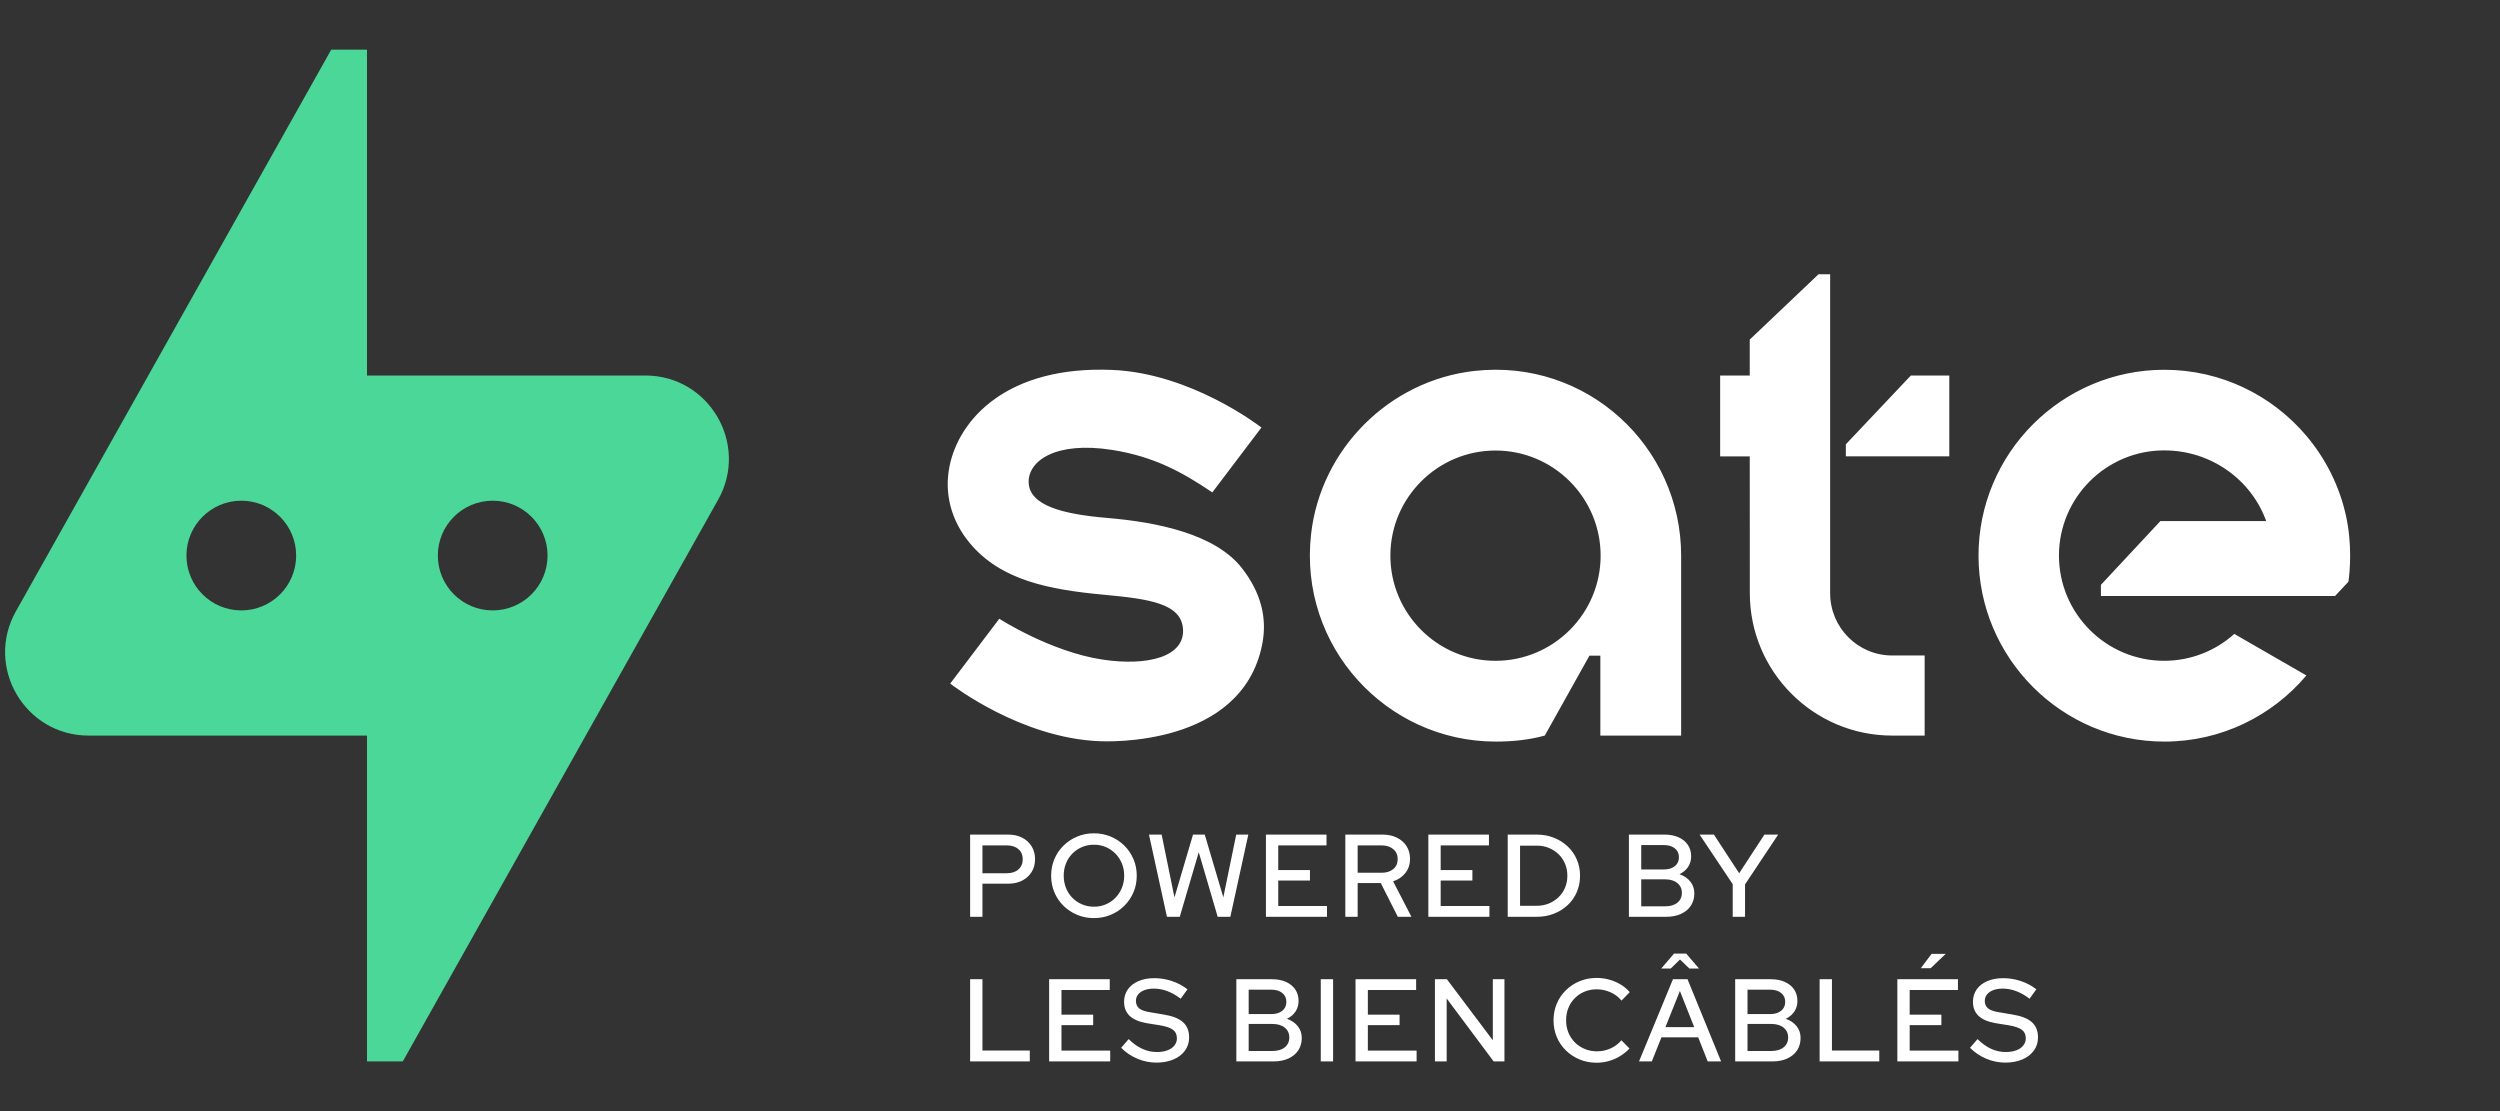
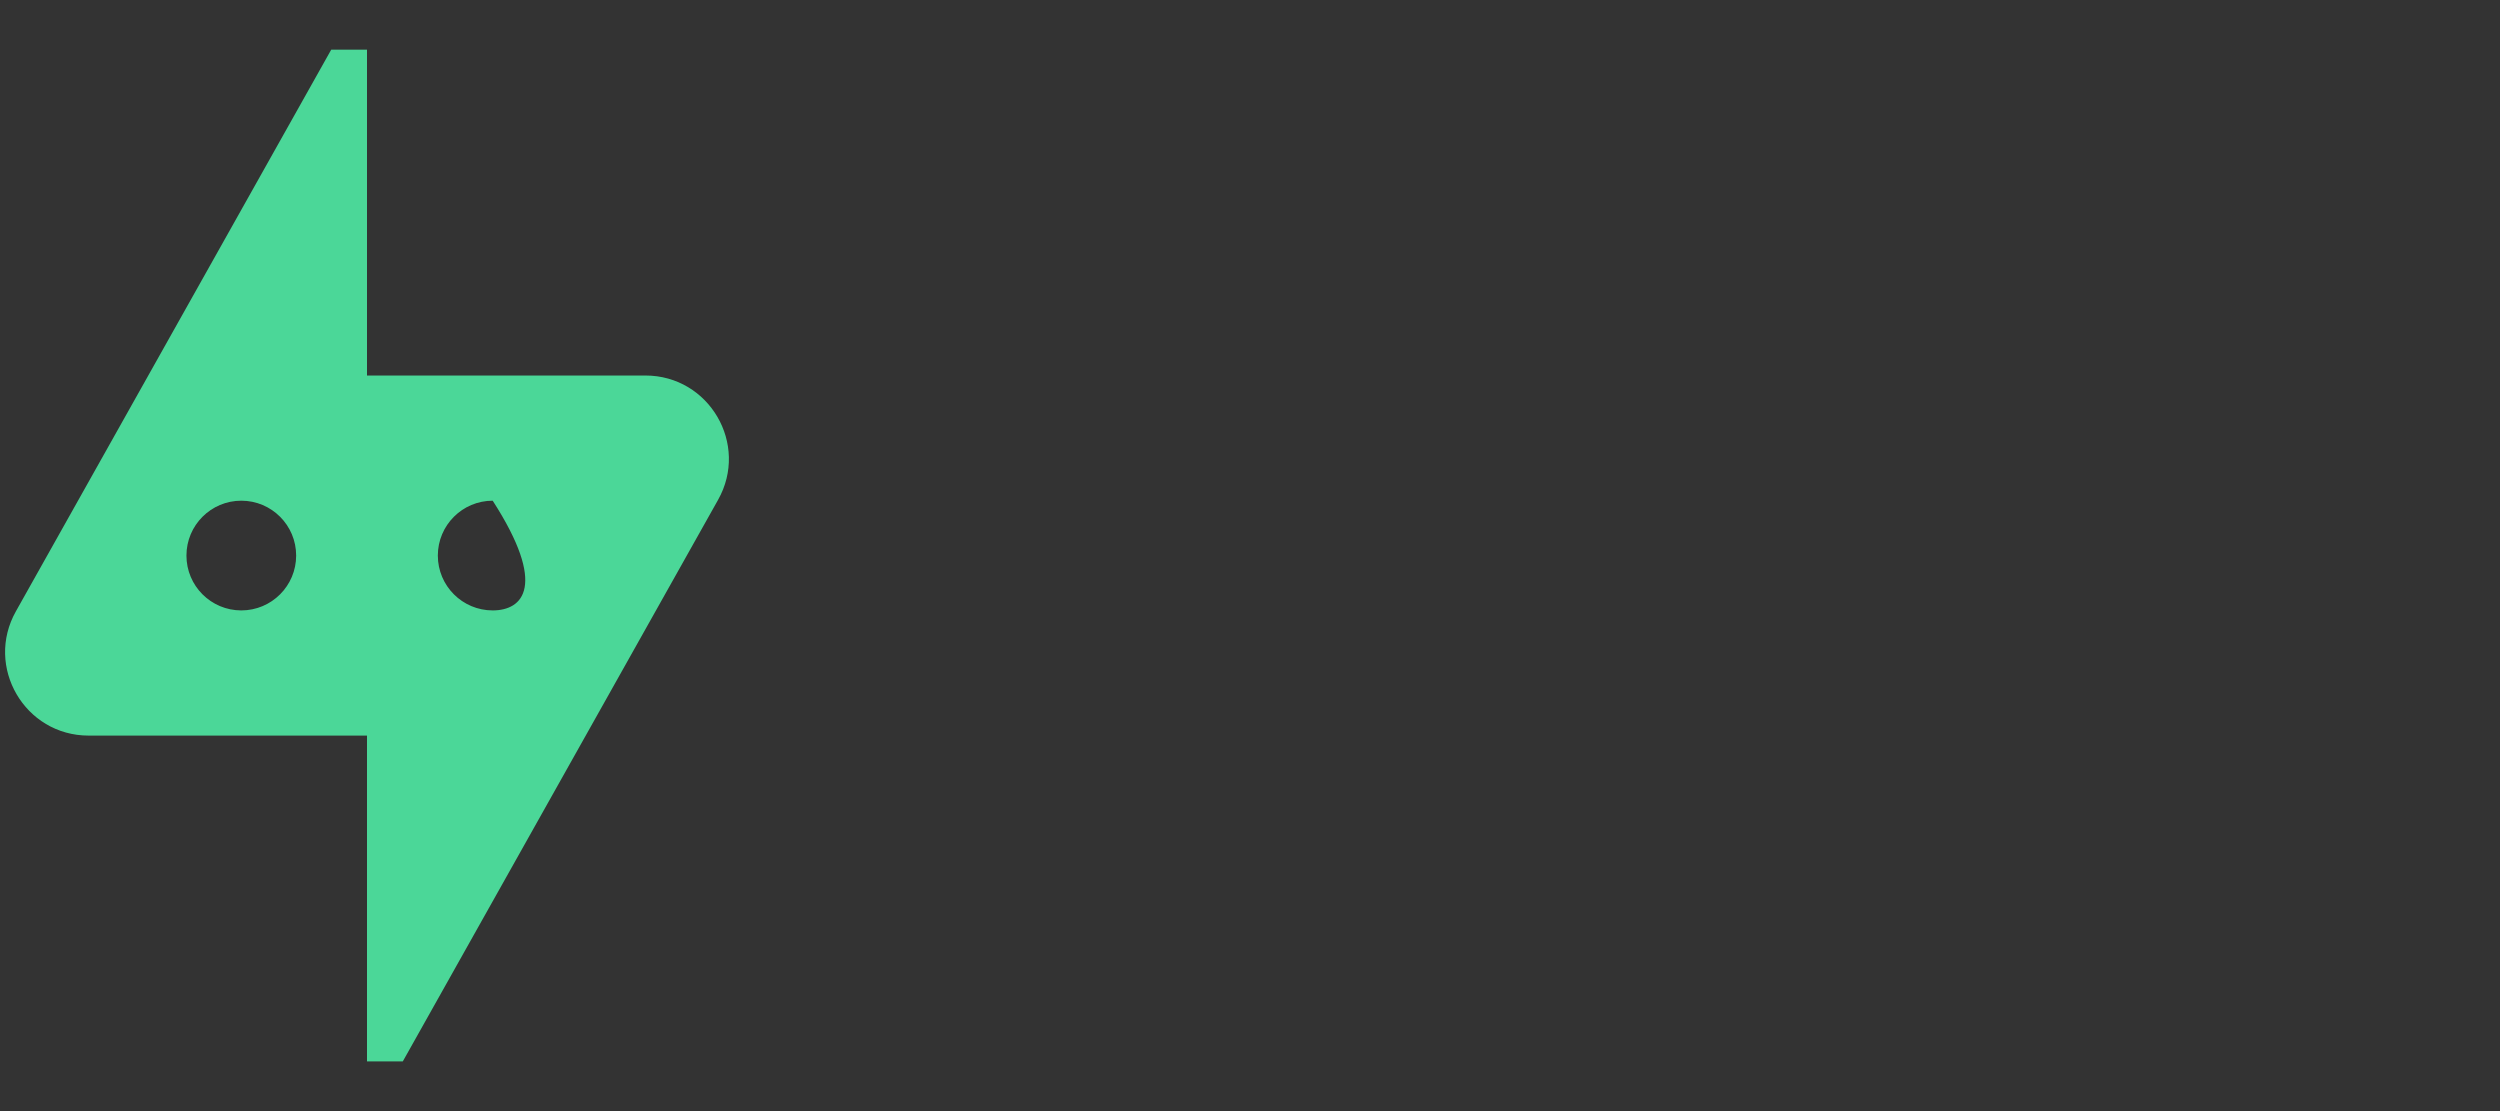
<svg xmlns="http://www.w3.org/2000/svg" width="180" height="80" viewBox="0 0 180 80" fill="none">
  <rect x="0" y="0" width="180" height="80" fill="#333333" stroke="none" />
-   <path d="M51.699 35.993C53.956 31.989 51.063 27.037 46.467 27.037H26.424L26.424 3.578L23.847 3.578L1.149 44.007C-1.108 48.011 1.785 52.963 6.382 52.963H26.424V76.422L29.001 76.422L51.699 35.993ZM35.474 36.05C37.656 36.05 39.424 37.819 39.424 40C39.424 42.181 37.656 43.95 35.474 43.95C33.293 43.95 31.524 42.181 31.524 40C31.524 37.819 33.293 36.05 35.474 36.05ZM17.374 36.05C19.555 36.05 21.323 37.819 21.323 40C21.323 42.181 19.555 43.95 17.374 43.95C15.192 43.95 13.424 42.181 13.424 40C13.424 37.819 15.192 36.05 17.374 36.05Z" fill="#4BD798" />
-   <path d="M115.225 52.962L121.042 52.961V40.007C121.042 32.123 114.233 25.81 106.171 26.706C100.03 27.389 95.084 32.331 94.396 38.472C93.494 46.537 99.81 53.394 107.696 53.394C108.918 53.394 110.099 53.271 111.223 52.962L114.44 47.208H115.225L115.225 52.962ZM107.676 47.578C103.502 47.578 100.107 44.181 100.107 40.007C100.107 35.834 103.503 32.438 107.676 32.438C111.85 32.438 115.245 35.834 115.245 40.007C115.245 44.181 111.85 47.578 107.676 47.578ZM79.377 47.49C75.657 46.928 71.986 44.577 71.95 44.549L68.415 49.218C68.621 49.377 73.508 53.123 79.129 53.366C79.661 53.389 89.391 53.817 90.874 46.417C91.259 44.498 90.79 42.672 89.424 40.913C87.515 38.454 83.344 37.597 79.716 37.291C76.597 37.029 74.126 36.424 74.063 34.751C74.005 33.184 76.005 31.751 80.088 32.396C83.142 32.879 85.196 34.043 87.287 35.453L90.822 30.782C90.616 30.624 85.729 26.878 80.107 26.636C72.528 26.308 69.045 30.174 68.363 33.583C67.978 35.503 68.467 37.465 69.812 39.088C72.051 41.788 75.521 42.456 79.521 42.825C82.724 43.122 85.023 43.449 85.174 45.251C85.346 47.304 82.596 47.977 79.377 47.49ZM140.349 27.038H137.581L132.9 31.99V32.855H140.349V27.038ZM131.771 42.714V19.747H130.934L125.982 24.449V27.038L123.851 27.038V32.861H125.982L125.987 42.714C125.987 48.365 130.585 52.962 136.236 52.962H138.574V47.195H136.236C133.765 47.195 131.771 45.185 131.771 42.714ZM89.879 60.091H89.008L88.079 64.607L86.742 60.091H85.897L84.561 64.615L83.639 60.091H82.726L84.02 66.01H84.942L86.311 61.36L87.673 66.01H88.585L89.879 60.091ZM73.603 60.316C73.316 60.166 72.978 60.091 72.589 60.091H69.849V66.01H70.736V63.626H72.589C72.972 63.626 73.308 63.551 73.599 63.402C73.889 63.252 74.116 63.045 74.279 62.78C74.443 62.515 74.524 62.208 74.524 61.859C74.524 61.509 74.443 61.202 74.279 60.937C74.116 60.672 73.89 60.465 73.603 60.316ZM73.328 62.599C73.122 62.782 72.845 62.873 72.496 62.873H70.736V60.869H72.496C72.845 60.869 73.122 60.96 73.328 61.14C73.534 61.321 73.637 61.563 73.637 61.867C73.637 62.172 73.534 62.415 73.328 62.599ZM137.497 73.809H139.779V73.058H137.497V71.281H140.972V70.504H136.609V76.423H141.005V75.645H137.497V73.809ZM81.609 64.247C81.767 63.878 81.846 63.479 81.846 63.051C81.846 62.622 81.767 62.224 81.609 61.854C81.451 61.485 81.232 61.161 80.95 60.882C80.668 60.603 80.339 60.386 79.965 60.231C79.59 60.076 79.188 59.998 78.76 59.998C78.332 59.998 77.932 60.076 77.56 60.231C77.188 60.386 76.859 60.603 76.575 60.882C76.29 61.161 76.07 61.485 75.915 61.854C75.76 62.224 75.682 62.622 75.682 63.051C75.682 63.479 75.76 63.878 75.915 64.247C76.07 64.616 76.29 64.94 76.575 65.219C76.859 65.499 77.188 65.716 77.56 65.871C77.932 66.026 78.332 66.103 78.76 66.103C79.188 66.103 79.59 66.026 79.965 65.871C80.339 65.716 80.668 65.499 80.95 65.219C81.232 64.94 81.451 64.616 81.609 64.247ZM80.773 63.934C80.66 64.207 80.505 64.444 80.307 64.644C80.11 64.845 79.88 65.001 79.618 65.114C79.356 65.227 79.073 65.283 78.768 65.283C78.458 65.283 78.171 65.227 77.906 65.114C77.641 65.001 77.41 64.845 77.213 64.644C77.015 64.444 76.862 64.207 76.752 63.934C76.642 63.661 76.587 63.363 76.587 63.042C76.587 62.726 76.642 62.433 76.752 62.163C76.862 61.892 77.015 61.657 77.213 61.457C77.41 61.257 77.641 61.101 77.906 60.988C78.171 60.875 78.458 60.819 78.768 60.819C79.073 60.819 79.356 60.875 79.618 60.988C79.88 61.101 80.11 61.257 80.307 61.457C80.505 61.657 80.66 61.892 80.773 62.163C80.885 62.433 80.942 62.729 80.942 63.051C80.942 63.366 80.885 63.661 80.773 63.934ZM83.8 73.049L82.844 72.888C82.466 72.832 82.196 72.74 82.032 72.613C81.869 72.486 81.787 72.302 81.787 72.06C81.787 71.885 81.841 71.731 81.948 71.599C82.055 71.467 82.204 71.363 82.396 71.29C82.588 71.217 82.813 71.18 83.073 71.18C83.727 71.18 84.372 71.422 85.009 71.907L85.499 71.231C85.166 70.971 84.793 70.773 84.379 70.635C83.964 70.497 83.543 70.428 83.115 70.428C82.681 70.428 82.299 70.498 81.969 70.639C81.64 70.78 81.385 70.979 81.204 71.235C81.024 71.492 80.934 71.789 80.934 72.127C80.934 72.55 81.067 72.888 81.335 73.142C81.603 73.395 82.007 73.57 82.548 73.666L83.538 73.826C83.966 73.9 84.274 74.007 84.46 74.148C84.645 74.289 84.738 74.492 84.738 74.757C84.738 74.948 84.68 75.12 84.561 75.272C84.443 75.425 84.274 75.541 84.058 75.623C83.84 75.705 83.589 75.746 83.301 75.746C82.934 75.746 82.584 75.67 82.249 75.518C81.913 75.366 81.585 75.132 81.264 74.816L80.722 75.442C81.061 75.78 81.45 76.042 81.889 76.228C82.328 76.414 82.785 76.507 83.259 76.507C83.727 76.507 84.138 76.431 84.493 76.279C84.848 76.127 85.124 75.913 85.322 75.64C85.519 75.367 85.617 75.05 85.617 74.689C85.617 74.227 85.471 73.863 85.178 73.599C84.885 73.334 84.426 73.151 83.8 73.049ZM76.426 73.809H78.709V73.058H76.426V71.281H79.901V70.504H75.538V76.423H79.935V75.645H76.426V73.809ZM140.092 68.677H139.077L138.299 69.709H139.01L140.092 68.677ZM70.736 70.504H69.849V76.423H74.144V75.636H70.736V70.504ZM124.755 63.659V66.01H125.643V63.676L128.028 60.091H127.038L125.221 62.873L123.402 60.091H122.371L124.755 63.659ZM144.918 73.049L143.963 72.888C143.585 72.832 143.315 72.74 143.151 72.613C142.988 72.486 142.906 72.302 142.906 72.06C142.906 71.885 142.96 71.731 143.067 71.599C143.174 71.467 143.323 71.363 143.515 71.29C143.707 71.217 143.932 71.18 144.192 71.18C144.845 71.18 145.49 71.422 146.128 71.907L146.618 71.231C146.285 70.971 145.912 70.773 145.498 70.635C145.083 70.497 144.662 70.428 144.234 70.428C143.8 70.428 143.418 70.498 143.088 70.639C142.759 70.78 142.503 70.979 142.323 71.235C142.142 71.492 142.052 71.789 142.052 72.127C142.052 72.55 142.186 72.888 142.454 73.142C142.722 73.395 143.126 73.57 143.667 73.666L144.656 73.826C145.085 73.9 145.392 74.007 145.578 74.148C145.764 74.289 145.857 74.492 145.857 74.757C145.857 74.948 145.798 75.12 145.679 75.272C145.561 75.425 145.393 75.541 145.177 75.623C144.959 75.705 144.707 75.746 144.42 75.746C144.053 75.746 143.702 75.67 143.367 75.518C143.032 75.366 142.703 75.132 142.382 74.816L141.841 75.442C142.179 75.78 142.568 76.042 143.008 76.228C143.447 76.414 143.904 76.507 144.378 76.507C144.845 76.507 145.256 76.431 145.612 76.279C145.967 76.127 146.243 75.913 146.44 75.64C146.638 75.367 146.736 75.05 146.736 74.689C146.736 74.227 146.59 73.863 146.297 73.599C146.003 73.334 145.544 73.151 144.918 73.049ZM119.607 69.735H120.292L120.96 69.083L121.636 69.735H122.329L121.408 68.66H120.529L119.607 69.735ZM111.882 65.786C112.263 65.637 112.594 65.43 112.876 65.165C113.158 64.9 113.376 64.588 113.531 64.23C113.686 63.872 113.764 63.479 113.764 63.051C113.764 62.628 113.685 62.236 113.527 61.876C113.369 61.515 113.149 61.202 112.867 60.937C112.585 60.672 112.256 60.465 111.878 60.316C111.501 60.166 111.089 60.091 110.644 60.091H108.556V66.01H110.644C111.089 66.01 111.502 65.936 111.882 65.786ZM109.443 60.886H110.661C110.971 60.886 111.258 60.941 111.523 61.051C111.788 61.161 112.02 61.313 112.221 61.507C112.421 61.702 112.576 61.932 112.686 62.197C112.796 62.462 112.85 62.746 112.85 63.051C112.85 63.361 112.796 63.647 112.686 63.909C112.576 64.171 112.421 64.399 112.221 64.594C112.02 64.788 111.788 64.94 111.523 65.05C111.258 65.16 110.971 65.216 110.661 65.216H109.443V60.886ZM131.901 70.504H131.013V76.423H135.308V75.636H131.901V70.504ZM107.483 74.9L104.177 70.504H103.315V76.423H104.161V71.89L107.543 76.423H108.32V70.504H107.483V74.9ZM101.192 62.848C101.412 62.566 101.522 62.23 101.522 61.842C101.522 61.493 101.439 61.186 101.273 60.924C101.106 60.662 100.875 60.458 100.579 60.311C100.283 60.165 99.938 60.091 99.543 60.091H96.863V66.01H97.751V63.583H99.417L100.643 66.01H101.623L100.305 63.456C100.677 63.333 100.973 63.13 101.192 62.848ZM97.751 62.839V60.869H99.476C99.825 60.869 100.106 60.96 100.317 61.14C100.528 61.321 100.634 61.557 100.634 61.85C100.634 62.154 100.528 62.396 100.317 62.573C100.106 62.751 99.825 62.839 99.476 62.839H97.751ZM113.384 71.87C113.581 71.669 113.814 71.513 114.082 71.4C114.35 71.287 114.641 71.231 114.957 71.231C115.301 71.231 115.631 71.3 115.946 71.438C116.262 71.576 116.529 71.778 116.749 72.043L117.341 71.434C117.155 71.219 116.937 71.036 116.686 70.884C116.435 70.732 116.162 70.615 115.866 70.533C115.57 70.452 115.267 70.411 114.957 70.411C114.523 70.411 114.117 70.488 113.739 70.643C113.361 70.799 113.03 71.015 112.746 71.295C112.461 71.574 112.241 71.897 112.086 72.266C111.931 72.636 111.854 73.035 111.854 73.463C111.854 73.891 111.931 74.291 112.086 74.66C112.241 75.029 112.461 75.353 112.746 75.632C113.03 75.911 113.36 76.128 113.735 76.283C114.11 76.438 114.517 76.516 114.957 76.516C115.256 76.516 115.55 76.474 115.84 76.393C116.131 76.311 116.401 76.193 116.652 76.037C116.903 75.882 117.127 75.701 117.324 75.492L116.741 74.9C116.526 75.154 116.266 75.35 115.959 75.488C115.651 75.626 115.326 75.695 114.982 75.695C114.667 75.695 114.373 75.639 114.103 75.526C113.832 75.414 113.595 75.256 113.392 75.053C113.19 74.85 113.033 74.613 112.923 74.342C112.813 74.072 112.759 73.778 112.759 73.463C112.759 73.142 112.813 72.846 112.923 72.575C113.033 72.305 113.187 72.069 113.384 71.87ZM121.543 62.416C121.69 62.197 121.763 61.943 121.763 61.656C121.763 61.34 121.684 61.065 121.526 60.831C121.368 60.597 121.145 60.416 120.858 60.286C120.57 60.156 120.232 60.091 119.843 60.091H117.281V66.01H119.953C120.364 66.01 120.723 65.941 121.027 65.803C121.332 65.665 121.568 65.469 121.738 65.216C121.907 64.962 121.991 64.663 121.991 64.319C121.991 63.998 121.896 63.718 121.707 63.478C121.518 63.239 121.258 63.059 120.926 62.941C121.191 62.811 121.396 62.636 121.543 62.416ZM118.169 60.844H119.792C120.125 60.844 120.39 60.923 120.587 61.081C120.785 61.239 120.883 61.453 120.883 61.724C120.883 61.994 120.785 62.208 120.587 62.366C120.39 62.523 120.125 62.602 119.792 62.602H118.169V60.844ZM121.095 64.285C121.095 64.584 120.986 64.821 120.769 64.996C120.552 65.171 120.257 65.257 119.885 65.257H118.169V63.313H119.885C120.257 63.313 120.552 63.402 120.769 63.58C120.986 63.757 121.095 63.992 121.095 64.285ZM107.204 60.869V60.091H102.841V66.01H107.238V65.232H103.729V63.397H106.012V62.645H103.729V60.869H107.204ZM92.661 73.353C92.926 73.224 93.132 73.049 93.278 72.829C93.425 72.609 93.498 72.356 93.498 72.068C93.498 71.752 93.419 71.478 93.262 71.244C93.104 71.01 92.881 70.828 92.593 70.698C92.306 70.569 91.968 70.504 91.578 70.504H89.017V76.423H91.688C92.1 76.423 92.458 76.353 92.763 76.215C93.067 76.077 93.304 75.881 93.473 75.628C93.642 75.374 93.727 75.075 93.727 74.731C93.727 74.41 93.632 74.13 93.443 73.89C93.254 73.651 92.994 73.472 92.661 73.353ZM89.905 71.256H91.528C91.86 71.256 92.125 71.335 92.323 71.493C92.52 71.651 92.619 71.865 92.619 72.136C92.619 72.406 92.52 72.621 92.323 72.778C92.125 72.936 91.86 73.015 91.528 73.015H89.905V71.256ZM92.504 75.408C92.288 75.583 91.993 75.67 91.621 75.67H89.905V73.725H91.621C91.993 73.725 92.288 73.814 92.504 73.992C92.721 74.169 92.83 74.404 92.83 74.697C92.83 74.996 92.721 75.233 92.504 75.408ZM95.095 76.423H95.983V70.504H95.095V76.423ZM128.577 73.353C128.842 73.224 129.048 73.049 129.194 72.829C129.341 72.609 129.414 72.356 129.414 72.068C129.414 71.752 129.335 71.478 129.177 71.244C129.02 71.01 128.797 70.828 128.51 70.698C128.222 70.569 127.884 70.504 127.495 70.504H124.933V76.423H127.605C128.016 76.423 128.375 76.353 128.679 76.215C128.983 76.077 129.22 75.881 129.389 75.628C129.558 75.374 129.642 75.075 129.642 74.731C129.642 74.41 129.548 74.13 129.359 73.89C129.17 73.651 128.91 73.472 128.577 73.353ZM125.821 71.256H127.444C127.777 71.256 128.042 71.335 128.239 71.493C128.437 71.651 128.535 71.865 128.535 72.136C128.535 72.406 128.437 72.621 128.239 72.778C128.042 72.936 127.777 73.015 127.444 73.015H125.821V71.256ZM128.421 75.408C128.203 75.583 127.909 75.67 127.537 75.67H125.821V73.725H127.537C127.909 73.725 128.203 73.814 128.421 73.992C128.638 74.169 128.747 74.404 128.747 74.697C128.747 74.996 128.638 75.233 128.421 75.408ZM92.034 63.397H94.317V62.645H92.034V60.869H95.509V60.091H91.147V66.01H95.543V65.232H92.034V63.397ZM98.486 73.809H100.769V73.058H98.486V71.281H101.961V70.504H97.598V76.423H101.995V75.645H98.486V73.809ZM120.453 70.504L118.009 76.422H118.931L119.624 74.689H122.27L122.955 76.422H123.919L121.501 70.504H120.453ZM119.911 73.953L120.952 71.349L121.982 73.953H119.911ZM168.903 37.101C168.427 34.958 167.433 33.006 166.059 31.38C163.603 28.474 159.93 26.624 155.834 26.624C148.453 26.624 142.453 32.625 142.453 40.006C142.453 47.387 148.453 53.394 155.834 53.394C159.93 53.394 163.603 51.544 166.059 48.632L160.87 45.642C159.529 46.845 157.758 47.577 155.819 47.577C151.643 47.577 148.245 44.178 148.245 40.002C148.245 35.826 151.643 32.428 155.819 32.428C155.82 32.428 155.821 32.428 155.822 32.428C159.217 32.428 162.105 34.559 163.166 37.517H155.548L151.266 42.109V42.912H168.123L169.087 41.883C169.2 41.083 169.364 39.176 168.903 37.101Z" fill="white" />
+   <path d="M51.699 35.993C53.956 31.989 51.063 27.037 46.467 27.037H26.424L26.424 3.578L23.847 3.578L1.149 44.007C-1.108 48.011 1.785 52.963 6.382 52.963H26.424V76.422L29.001 76.422L51.699 35.993ZM35.474 36.05C39.424 42.181 37.656 43.95 35.474 43.95C33.293 43.95 31.524 42.181 31.524 40C31.524 37.819 33.293 36.05 35.474 36.05ZM17.374 36.05C19.555 36.05 21.323 37.819 21.323 40C21.323 42.181 19.555 43.95 17.374 43.95C15.192 43.95 13.424 42.181 13.424 40C13.424 37.819 15.192 36.05 17.374 36.05Z" fill="#4BD798" />
</svg>